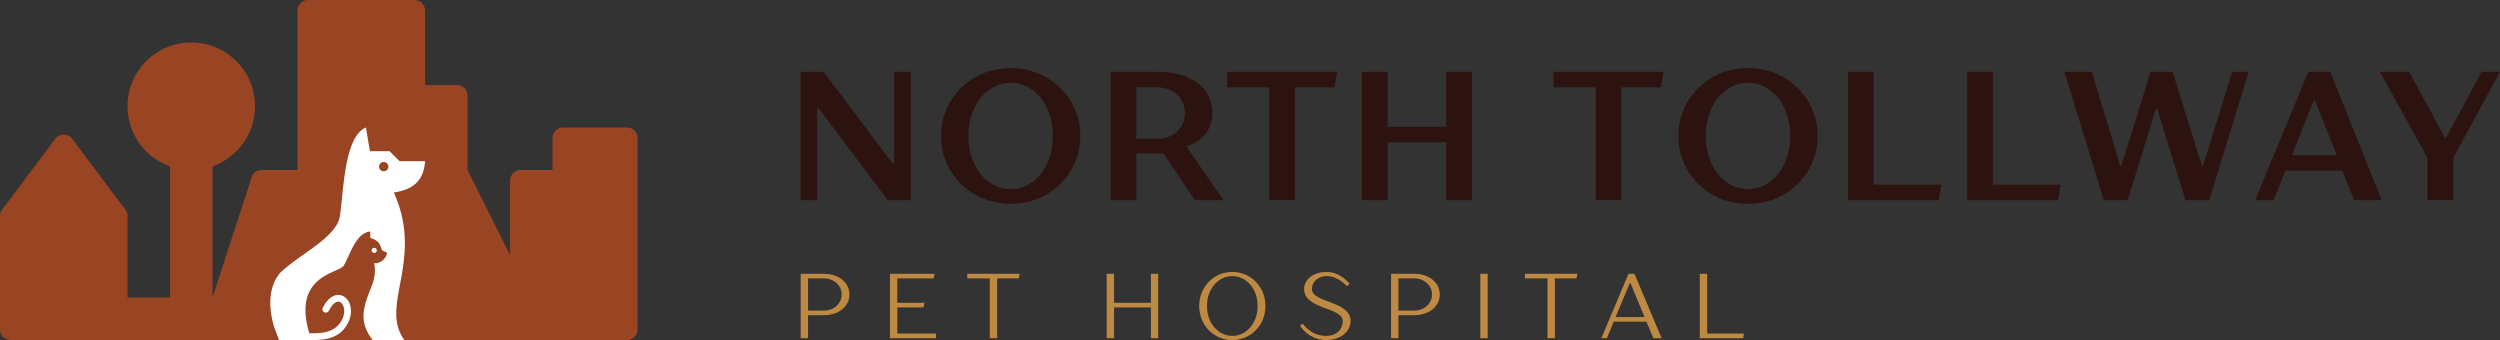
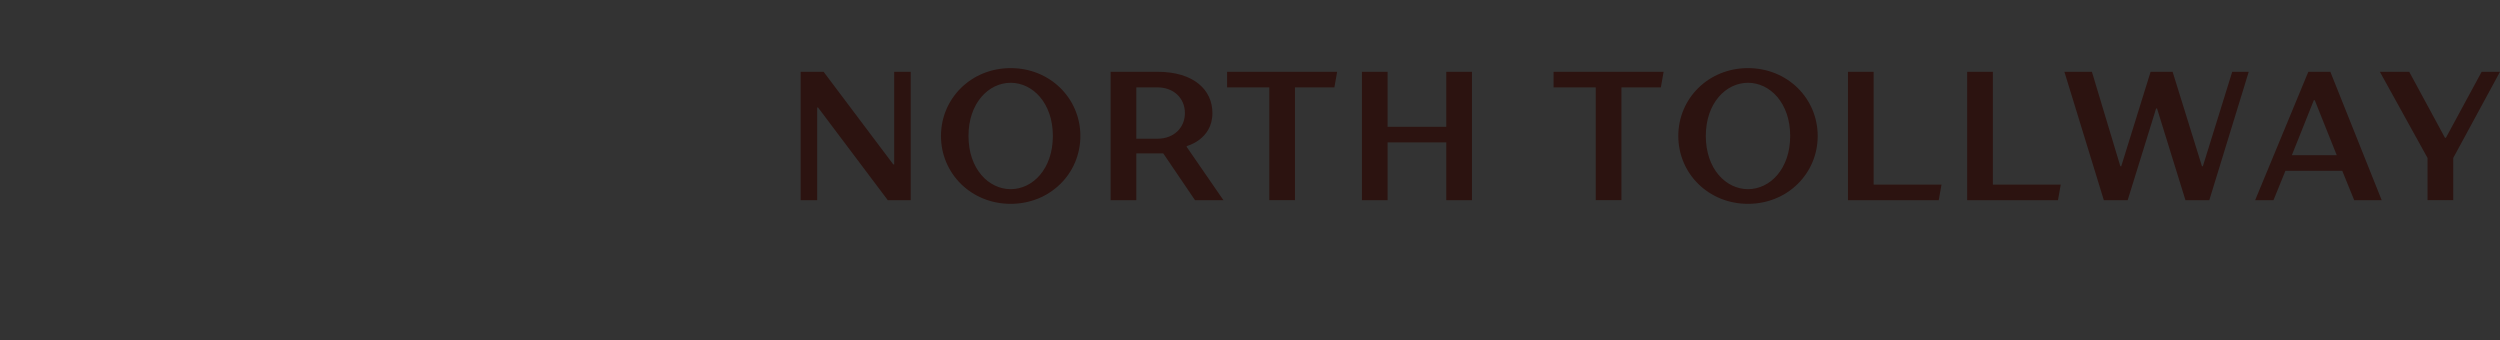
<svg xmlns="http://www.w3.org/2000/svg" id="Layer_1" x="0" y="0" version="1.1" viewBox="0 0 381.66 51.913" xml:space="preserve">
  <rect x="0" y="0" width="381.66" height="51.913" fill="#333333" stroke="none" />
  <style>.st0{fill:#be8942}.st1{fill:#2c1310}</style>
  <g>
    <g>
      <g>
-         <path d="M122.237 41.797h3.513c2.459 0 3.934 1.475 3.934 3.161s-1.475 3.161-3.934 3.161h-2.389v3.512h-1.124v-9.834zm3.513 5.62c1.616 0 2.74-1.124 2.74-2.459s-1.124-2.459-2.74-2.459h-2.389v4.917h2.389zM135.865 41.797h6.815l-.141.703h-5.55v3.723h4.145l-.141.703h-4.004v4.004h5.901v.702h-7.025v-9.835zM151.108 42.5h-3.442v-.703h8.008l-.14.703h-3.302v9.132h-1.124V42.5zM168.951 41.797h1.124v4.426h5.621v-4.426h1.124v9.835h-1.124v-4.707h-5.621v4.707h-1.124v-9.835zM183.072 46.714c0-2.95 2.248-5.198 5.058-5.198 2.811 0 5.059 2.248 5.059 5.198s-2.248 5.198-5.059 5.198c-2.81.001-5.058-2.247-5.058-5.198zm8.921 0c0-2.74-1.827-4.566-3.864-4.566s-3.864 1.826-3.864 4.566c0 2.74 1.827 4.566 3.864 4.566 2.037.001 3.864-1.826 3.864-4.566zM198.456 49.735l.421-.351s1.195 1.897 3.583 1.897c1.545 0 2.529-.983 2.529-2.248 0-2.177-5.901-1.756-5.901-4.917 0-1.335 1.264-2.599 3.442-2.599s3.513 1.826 3.513 1.826l-.422.351s-1.264-1.546-3.091-1.546c-1.334 0-2.248.913-2.248 1.967 0 2.177 5.902 1.756 5.902 4.917 0 1.475-1.406 2.88-3.723 2.88-2.67.001-4.005-2.177-4.005-2.177zM212.365 41.797h3.512c2.459 0 3.933 1.475 3.933 3.161s-1.474 3.161-3.933 3.161h-2.388v3.512h-1.124v-9.834zm3.512 5.62c1.616 0 2.74-1.124 2.74-2.459s-1.124-2.459-2.74-2.459h-2.388v4.917h2.388zM225.993 41.797h1.124v9.835h-1.124v-9.835zM236.249 42.5h-3.443v-.703h8.008l-.14.703h-3.301v9.132h-1.124V42.5zM248.612 41.797h.914l4.145 9.835h-1.264l-1.054-2.529h-4.988l-1.053 2.529h-.843l4.143-9.835zm2.459 6.603l-2.177-5.198h-.071l-2.177 5.198h4.425zM259.501 41.797h1.124v9.133h5.62l-.14.702h-6.604v-9.835z" class="st0" />
-       </g>
+         </g>
    </g>
    <g>
      <g>
        <path d="M122.232 10.958h3.5l10.64 14.141h.14V10.958h2.52v19.601h-3.5l-10.64-14.141h-.14v14.141h-2.52V10.958zM143.653 20.758c0-5.74 4.62-10.361 10.64-10.361 6.02 0 10.641 4.62 10.641 10.361 0 5.74-4.62 10.36-10.641 10.36s-10.64-4.62-10.64-10.36zm17.08 0c0-5.04-3.08-8.12-6.44-8.12-3.36 0-6.44 3.08-6.44 8.12s3.08 8.12 6.44 8.12c3.36 0 6.44-3.08 6.44-8.12zM169.553 10.958h7.14c5.6 0 8.401 2.8 8.401 6.301 0 4.06-3.921 5.04-3.921 5.04v.14l5.6 8.12h-4.34l-4.844-7.14h-4.116v7.14h-3.92V10.958zm7.14 10.22c2.52 0 4.2-1.68 4.2-3.92s-1.68-3.92-4.2-3.92h-3.22v7.84h3.22zM193.774 13.338h-6.44v-2.38h16.801l-.42 2.38h-6.02v17.22h-3.921v-17.22zM207.915 10.958h3.92v8.4h8.96v-8.4h3.92v19.601h-3.92v-8.82h-8.96v8.82h-3.92V10.958zM243.615 13.338h-6.44v-2.38h16.8l-.42 2.38h-6.021v17.22h-3.92v-17.22zM256.216 20.758c0-5.74 4.62-10.361 10.64-10.361 6.021 0 10.641 4.62 10.641 10.361 0 5.74-4.62 10.36-10.641 10.36-6.019 0-10.64-4.62-10.64-10.36zm17.081 0c0-5.04-3.08-8.12-6.441-8.12-3.359 0-6.44 3.08-6.44 8.12s3.08 8.12 6.44 8.12c3.361 0 6.441-3.08 6.441-8.12zM282.117 10.958h3.92v17.221h10.361l-.42 2.38h-13.861V10.958zM300.318 10.958h3.92v17.221h10.361l-.42 2.38h-13.861V10.958zM315.158 10.958h4.2l4.34 14.42h.14l4.481-14.42h3.359l4.481 14.42h.14l4.481-14.42h2.52l-6.02 19.601h-3.64l-4.341-14h-.14l-4.34 14h-3.64l-6.021-19.601zM352.399 10.958h3.359l7.84 19.601H359.4l-1.82-4.48h-8.68l-1.82 4.48h-2.8l8.119-19.601zm4.34 12.74l-3.36-8.4h-.14l-3.36 8.4h6.86zM370.6 24.118l-7.281-13.161h4.48l5.461 10.08h.14l5.46-10.08h2.8l-7.14 13.161v6.44h-3.92v-6.44z" class="st1" />
      </g>
    </g>
    <g>
-       <path fill="#994523" d="M95.713 19.467H85.98c-.896 0-1.622.726-1.622 1.622v4.867H79.49c-.896 0-1.622.726-1.622 1.622v11.356l-6.489-12.978V14.6c0-.896-.726-1.622-1.622-1.622H64.89V1.622C64.89.726 64.164 0 63.268 0H47.045c-.896 0-1.622.726-1.622 1.622v24.334h-5.486c-.614 0-1.176.347-1.451.897l-6.041 18.57V25.39c3.778-1.338 6.489-4.932 6.489-9.168 0-5.376-4.358-9.733-9.733-9.733-5.376 0-9.733 4.358-9.733 9.733 0 4.236 2.711 7.83 6.489 9.168v20.033h-6.489V32.986c0-.351-.114-.693-.324-.973l-8.111-10.815a1.623 1.623 0 00-2.596 0L.324 32.012c-.21.281-.324.623-.324.974V50.29c0 .896.726 1.622 1.622 1.622h94.09c.896 0 1.622-.726 1.622-1.622v-29.2a1.62 1.62 0 00-1.621-1.623z" />
-       <path fill="#fff" fill-rule="evenodd" d="M64.89 24.614h-3.881l-1.536-1.536h-2.996l-.615-3.611c-3.351 1.396-3.412 9.935-3.962 13.489-.525 3.312-6.063 5.772-9.095 8.658-2.169 2.553-1.611 6.121-.949 8.318l.749 1.981H47.609c1.767-.003 4.431-.108 5.634-2.87.519-1.192.391-2.362-.079-3.113a2 2 0 00-.737-.71 1.623 1.623 0 00-1.021-.181c-.715.104-1.49.684-2.129 1.948a.516.516 0 00.921.465c.465-.921.946-1.331 1.353-1.39a.623.623 0 01.387.068.976.976 0 01.349.346c.311.496.382 1.301.01 2.154-.983 2.255-3.401 2.253-4.9 2.251h-.118a.708.708 0 00-.046.002c-.312-.983-.69-2.543-.582-4.104.346-4.879 5.17-5.249 5.814-6.218.951-1.519 1.815-5.015 4.058-5.216v.963c.988.381 1.442.578 1.769 1.87.209.119.583.286.792.406-.121.972-1.014 1.641-1.99 1.609.34.906.01 2.533-.228 3.146-1.24 3.195-2.346 5.525.032 8.574h4.837c-3.89-5.29 3.061-12.115-1.609-22.53 2.889-.421 4.557-1.738 4.764-4.769zm-7.755 13.219a.39.39 0 110 .78.39.39 0 010-.78zm1.419-13.102a.71.71 0 110 1.419.71.71 0 010-1.419z" clip-rule="evenodd" />
-     </g>
+       </g>
  </g>
</svg>